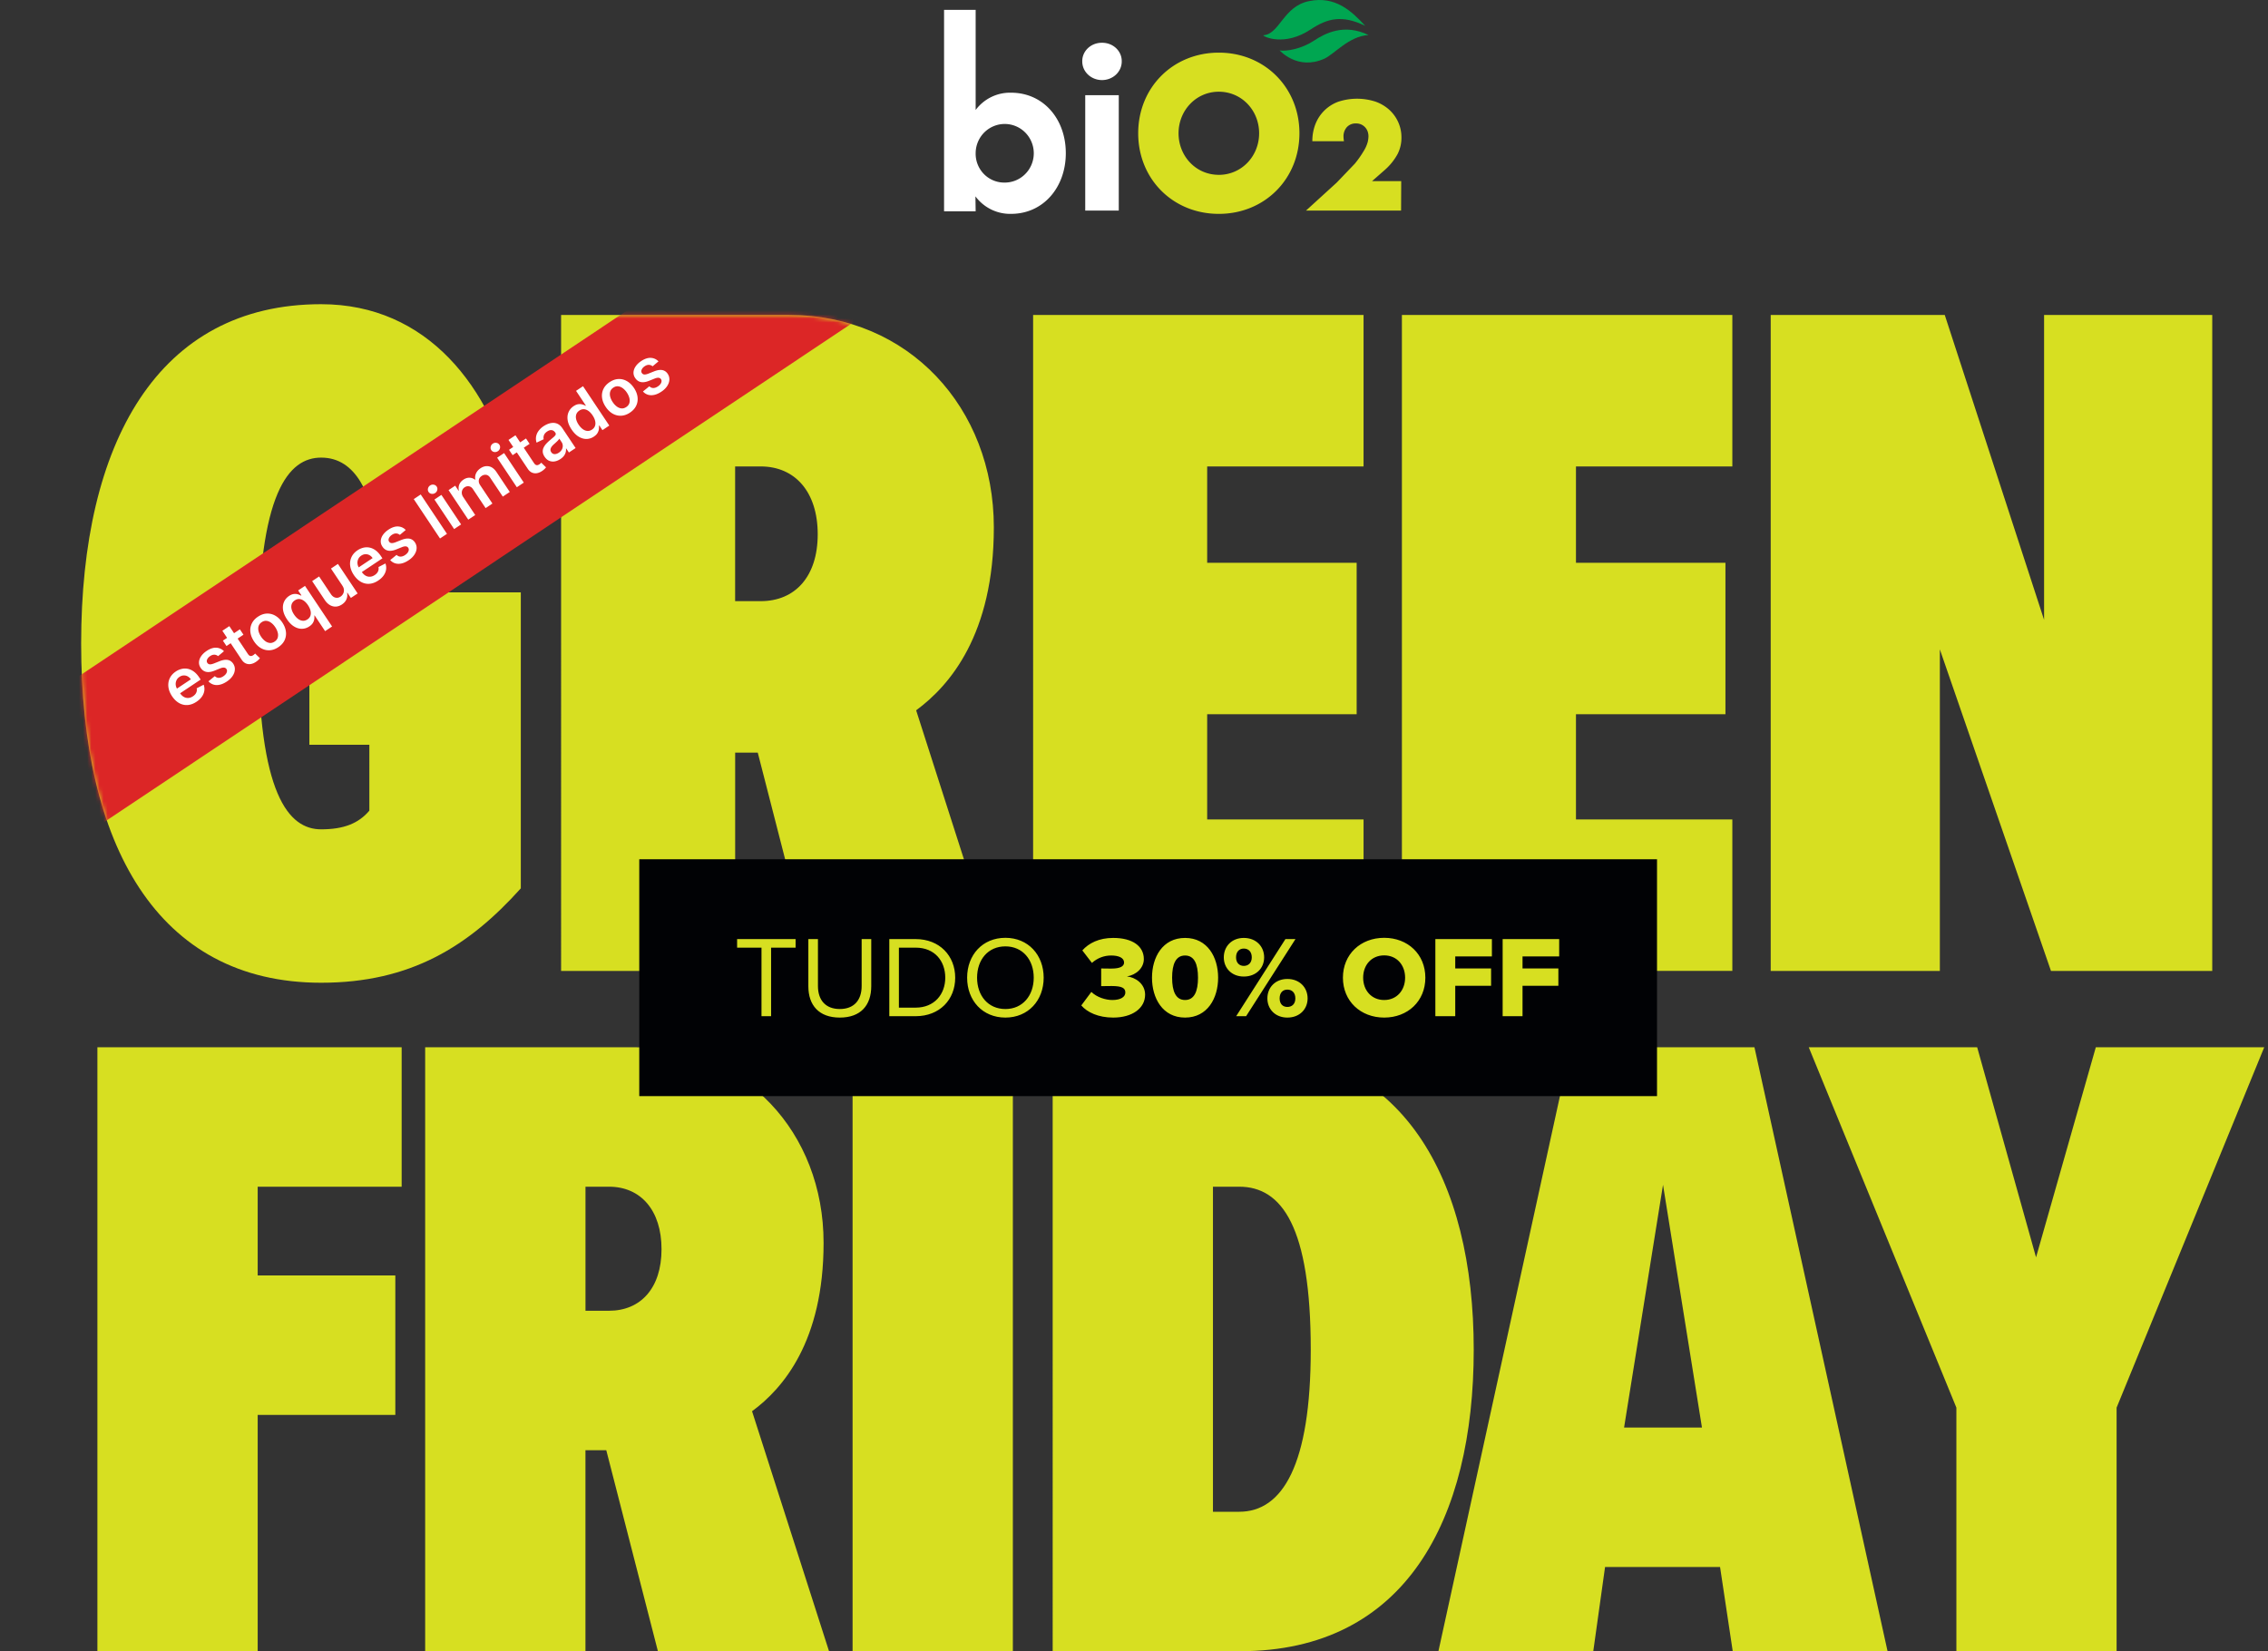
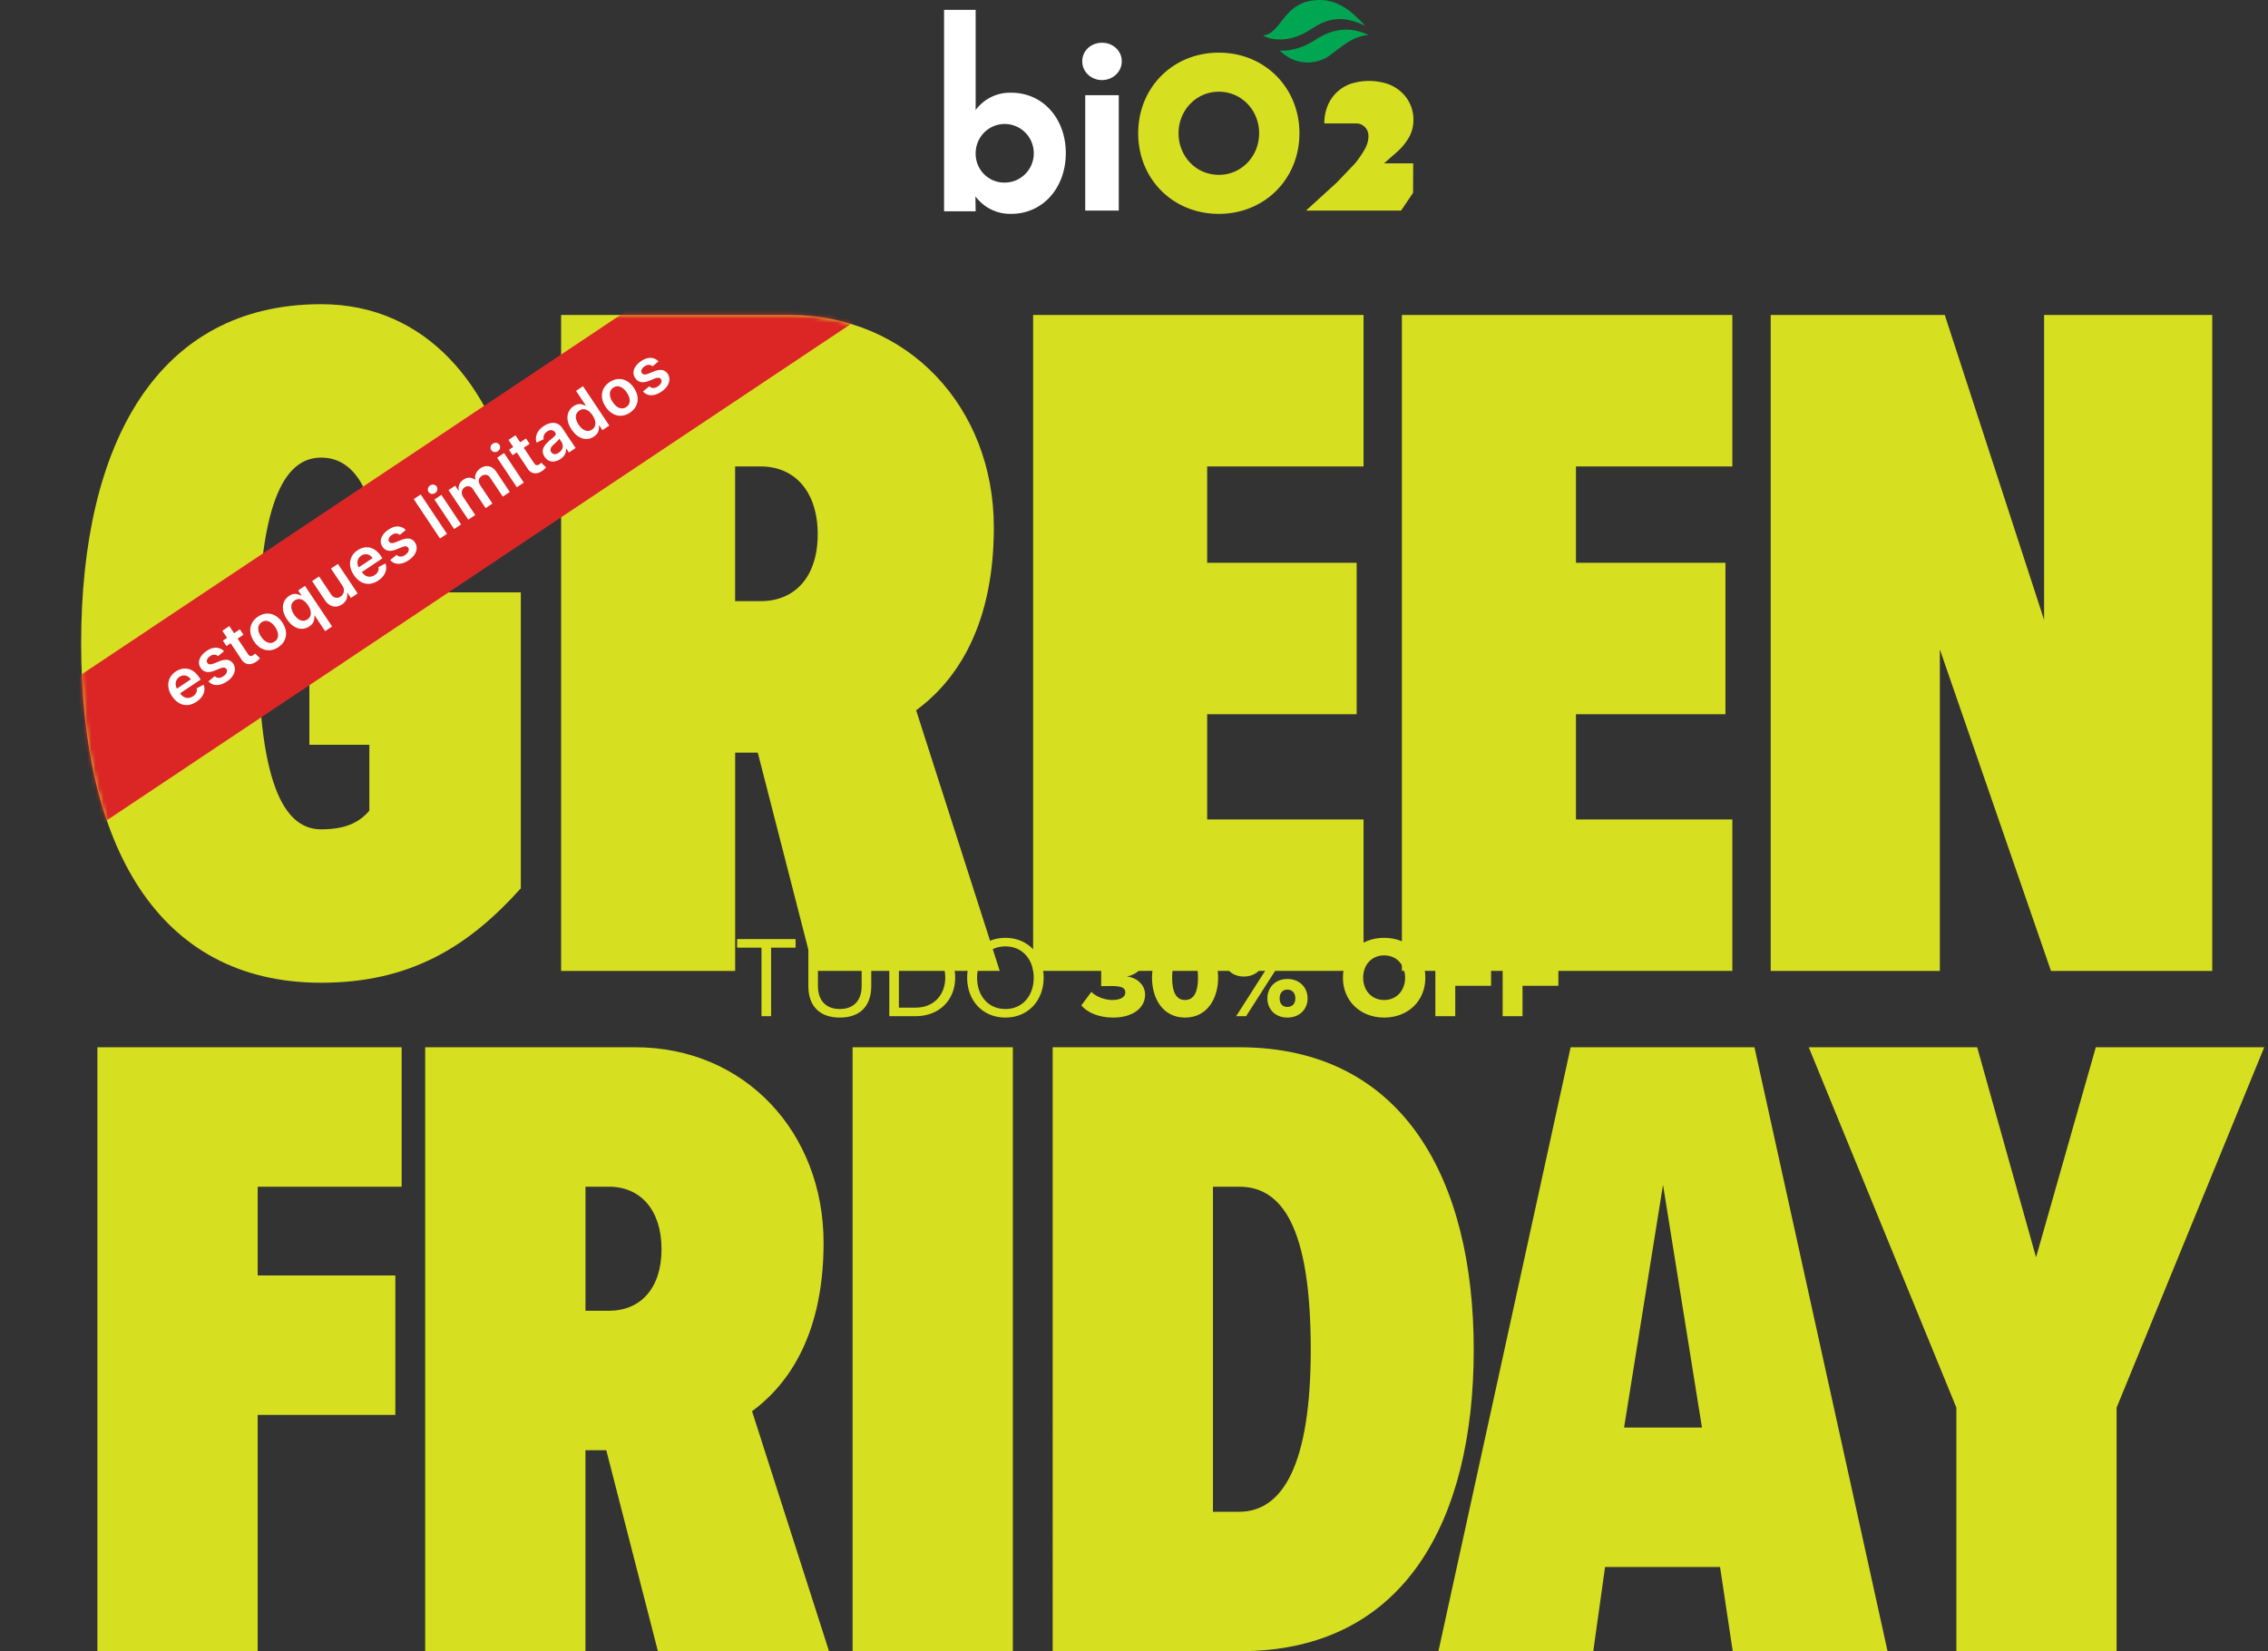
<svg xmlns="http://www.w3.org/2000/svg" width="559" height="407" fill="none">
  <rect width="100%" height="100%" fill="#333333" stroke="none" />
  <path d="M79.148 74.981c26.177 0 41.931 20.363 47.753 45.084l-33.69 12.365c-1.698-10.424-5.329-19.635-14.055-19.635-7.998 0-15.511 8.483-15.511 45.813s7.513 45.812 15.511 45.812c5.572 0 9.211-1.455 11.88-4.601V183.58H76.252v-37.572h52.113v72.961c-12.85 14.297-27.148 23.266-49.209 23.266-40.491 0-59.156-34.183-59.156-83.627s18.907-83.627 59.148-83.627zm121.433 164.343l-13.813-53.811h-5.572v53.811h-42.901V77.641h56.237c29.331 0 50.422 22.789 50.422 52.355 0 26.42-10.91 39.028-19.15 45.085l20.605 64.235h-45.812l-.016.008zm-13.093-124.353h-6.299v33.205h6.299c8.484 0 14.056-6.058 14.056-16.482s-5.572-16.723-14.056-16.723zm67.147 124.353V77.641h81.444v37.33h-38.543v23.751h36.844v37.329h-36.844v25.935h38.543v37.33h-81.444v.008zm90.896 0V77.641h81.444v37.33h-38.542v23.751h36.844v37.329h-36.844v25.935h38.542v37.33h-81.444v.008zm159.979 0l-27.391-79.261v79.261h-41.688V77.641h42.901l24.479 75.144V77.641h41.446v161.683h-39.755.008zM24.007 407.001V258.137h74.988v34.371H63.512v21.874h33.925v34.371H63.512v58.248H24.007zm138.149 0l-12.725-49.546h-5.134v49.546h-39.505V258.137h51.776c27.007 0 46.423 20.981 46.423 48.208 0 24.322-10.041 35.936-17.632 41.508l18.97 59.14h-42.181l.008.008zm-12.052-114.493h-5.799v30.576h5.799c7.81 0 12.944-5.58 12.944-15.174s-5.134-15.402-12.944-15.402zm60.034 114.493V258.137h39.505v148.864h-39.505zm49.317 0V258.137h45.977c40.616 0 57.802 32.806 57.802 74.542s-16.74 74.322-57.583 74.322h-46.196zm39.505-34.371h6.472c10.714 0 17.632-11.606 17.632-39.951 0-30.357-7.145-40.171-17.632-40.171h-6.472v80.122zm128.11 34.371l-3.122-20.754h-28.346l-2.903 20.754h-38.167l32.587-148.864h45.304l32.806 148.864h-38.167.008zm-17.185-114.939l-9.595 59.813h19.197l-9.595-59.813h-.007zM482.195 407v-60.032l-36.383-88.823h41.509l14.509 51.775 14.728-51.775h41.509l-36.383 88.823V407h-39.505.016z" fill="#d7df21" />
-   <path fill="#010205" d="M157.562 211.799H408.41v58.383H157.562z" />
  <g fill="#d7df21">
    <use href="#C" />
    <use href="#C" x="-16.584" />
    <path d="M330.993 240.991c0-5.785 4.36-9.831 10.173-9.831s10.144 4.046 10.144 9.831-4.331 9.83-10.144 9.83-10.173-4.046-10.173-9.83zm15.33 0c0-3.106-2.023-5.5-5.157-5.5-3.163 0-5.186 2.394-5.186 5.5 0 3.077 2.023 5.499 5.186 5.499 3.134 0 5.157-2.422 5.157-5.499zm-44.689-5.015c0-2.679 1.937-4.788 4.929-4.788 3.049 0 5.015 2.109 5.015 4.788 0 2.65-1.966 4.73-5.015 4.73-2.992 0-4.929-2.08-4.929-4.73zm3.049 14.503l12.138-19.006h2.479l-12.167 19.006h-2.45zm3.847-14.503c0-1.425-.855-2.166-1.967-2.166-1.082 0-1.909.741-1.909 2.166 0 1.367.827 2.108 1.909 2.108 1.112 0 1.967-.741 1.967-2.108zm3.846 10.115c0-2.678 1.938-4.787 4.93-4.787 3.02 0 4.986 2.109 4.986 4.787 0 2.65-1.966 4.73-4.986 4.73-2.992 0-4.93-2.08-4.93-4.73zm6.896 0c0-1.425-.855-2.165-1.966-2.165s-1.909.74-1.909 2.165c0 1.396.798 2.109 1.909 2.109s1.966-.713 1.966-2.109zm-35.334-5.1c0-5.015 2.593-9.803 8.149-9.803s8.149 4.788 8.149 9.803-2.593 9.83-8.149 9.83-8.149-4.815-8.149-9.83zm11.34 0c0-3.363-.911-5.471-3.191-5.471s-3.191 2.108-3.191 5.471.911 5.499 3.191 5.499 3.191-2.137 3.191-5.499zm-28.766 6.838l2.479-3.334c1.367 1.34 3.533 1.995 5.186 1.995 2.108 0 3.191-.798 3.191-1.852 0-1.083-.798-1.596-3.391-1.596l-2.564.029v-4.36c.37.029 1.852.029 2.564.029 1.966 0 3.078-.485 3.078-1.482 0-1.197-1.368-1.738-3.192-1.738-1.738 0-3.391.627-4.73 1.823l-2.365-3.077c1.596-1.795 4.103-3.078 7.608-3.078 4.844 0 7.551 2.081 7.551 5.215 0 2.223-1.909 3.904-4.16 4.274 2.023.2 4.474 1.767 4.474 4.502 0 3.334-3.135 5.642-7.865 5.642-3.647 0-6.383-1.282-7.864-2.992zm-28.138-6.838c0-5.614 3.79-9.831 9.432-9.831 5.613 0 9.432 4.217 9.432 9.831s-3.819 9.83-9.432 9.83c-5.642 0-9.432-4.217-9.432-9.83zm16.413 0c0-4.445-2.736-7.722-6.981-7.722-4.274 0-6.981 3.277-6.981 7.722 0 4.416 2.707 7.722 6.981 7.722 4.245 0 6.981-3.306 6.981-7.722zm-29.099 9.488h-6.497v-19.006h6.497c5.899 0 9.745 4.132 9.745 9.517 0 5.414-3.846 9.489-9.745 9.489zm-4.132-16.897v14.788h4.132c4.616 0 7.295-3.305 7.295-7.38 0-4.103-2.593-7.408-7.295-7.408h-4.132zm-22.317 9.517v-11.626h2.365v11.569c0 3.476 1.881 5.67 5.386 5.67s5.385-2.194 5.385-5.67v-11.569h2.365v11.597c0 4.731-2.593 7.751-7.75 7.751s-7.751-3.049-7.751-7.722zm-9.184 7.38h-2.365v-16.897h-6.012v-2.109h14.418v2.109h-6.041v16.897z" />
  </g>
  <path d="M315.409 12.432c1.733.275 5.446-.412 8.44-2.403 2.734-1.821 7.466-4.307 13.458-1.386-4.794.226-8.44 4.73-10.927 5.841-6.577 2.937-10.971-2.051-10.971-2.051z" fill="#00a651" />
  <path d="M240.473 52.08h-7.787V2.434h7.787V27.11a10.59 10.59 0 0 1 3.851-3.197 10.5 10.5 0 0 1 4.875-1.062c7.99 0 13.494 6.503 13.494 14.906s-5.532 14.957-13.494 14.957a10.61 10.61 0 0 1-4.909-1.086c-1.527-.75-2.855-1.857-3.873-3.229l.056 3.68zm7.129-7.076a7.12 7.12 0 0 0 3.987-1.199 7.21 7.21 0 0 0 2.653-3.231 7.28 7.28 0 0 0 .425-4.173 7.24 7.24 0 0 0-1.946-3.708 7.14 7.14 0 0 0-3.661-1.992 7.11 7.11 0 0 0-4.142.396 7.18 7.18 0 0 0-3.225 2.65c-.791 1.186-1.216 2.581-1.22 4.011a7.15 7.15 0 0 0 .503 2.782c.351.884.874 1.688 1.539 2.364a7.04 7.04 0 0 0 2.332 1.571c.874.361 1.811.541 2.755.529h0zm24.011-34.46c.646-.009 1.288.104 1.886.334a4.82 4.82 0 0 1 1.595 1.002 4.48 4.48 0 0 1 1.049 1.51 4.26 4.26 0 0 1 .335 1.776c0 1.212-.513 2.375-1.425 3.232s-2.15 1.339-3.44 1.339-2.527-.482-3.439-1.339-1.425-2.02-1.425-3.232a4.26 4.26 0 0 1 .334-1.776c.238-.565.595-1.078 1.049-1.51a4.83 4.83 0 0 1 1.595-1.002c.599-.23 1.24-.343 1.886-.334zm4.134 41.362h-8.267V23.459h8.267v28.447z" fill="#fff" />
-   <path d="M300.405 12.977c11.3 0 19.87 8.607 19.87 19.87s-8.57 19.87-19.87 19.87-19.87-8.579-19.87-19.87 8.576-19.87 19.87-19.87zm0 30.123c5.594 0 9.935-4.585 9.935-10.247s-4.313-10.247-9.935-10.247-9.924 4.636-9.924 10.242 4.246 10.247 9.924 10.247v.006zm44.922 8.806h-23.43l7.581-6.912 4.449-4.648c.835-1.016 1.588-2.094 2.253-3.224a8.31 8.31 0 0 0 .929-2.136 6.8 6.8 0 0 0 .181-1.391 3.65 3.65 0 0 0-.197-1.176c-.131-.376-.337-.722-.606-1.019s-.595-.538-.96-.709c-.415-.185-.868-.275-1.324-.265a2.9 2.9 0 0 0-1.232.216 2.85 2.85 0 0 0-1.02.712 3.39 3.39 0 0 0-.817 2.313 8.59 8.59 0 0 0 .113 1.143h-7.789a11.35 11.35 0 0 1 .782-4.278 9.74 9.74 0 0 1 2.202-3.312 9.59 9.59 0 0 1 3.38-2.136 14.77 14.77 0 0 1 9.197-.033 10.06 10.06 0 0 1 3.379 1.993 9.21 9.21 0 0 1 2.219 3.047 9.14 9.14 0 0 1 .8 3.831 8.77 8.77 0 0 1-.963 4.074 14.39 14.39 0 0 1-3.07 3.831l-3.216 2.821h7.192l-.033 7.259z" fill="#d7df21" />
+   <path d="M300.405 12.977c11.3 0 19.87 8.607 19.87 19.87s-8.57 19.87-19.87 19.87-19.87-8.579-19.87-19.87 8.576-19.87 19.87-19.87zm0 30.123c5.594 0 9.935-4.585 9.935-10.247s-4.313-10.247-9.935-10.247-9.924 4.636-9.924 10.242 4.246 10.247 9.924 10.247v.006zm44.922 8.806h-23.43l7.581-6.912 4.449-4.648c.835-1.016 1.588-2.094 2.253-3.224a8.31 8.31 0 0 0 .929-2.136 6.8 6.8 0 0 0 .181-1.391 3.65 3.65 0 0 0-.197-1.176c-.131-.376-.337-.722-.606-1.019s-.595-.538-.96-.709c-.415-.185-.868-.275-1.324-.265h-7.789a11.35 11.35 0 0 1 .782-4.278 9.74 9.74 0 0 1 2.202-3.312 9.59 9.59 0 0 1 3.38-2.136 14.77 14.77 0 0 1 9.197-.033 10.06 10.06 0 0 1 3.379 1.993 9.21 9.21 0 0 1 2.219 3.047 9.14 9.14 0 0 1 .8 3.831 8.77 8.77 0 0 1-.963 4.074 14.39 14.39 0 0 1-3.07 3.831l-3.216 2.821h7.192l-.033 7.259z" fill="#d7df21" />
  <path d="M322.657.272c-6.397 1.285-7.241 8.17-11.303 8.424.034.338 5.222 2.847 11.686-1.44 4.24-2.814 7.819-3.6 13.456-.886-3.373-3.639-7.346-7.427-13.839-6.098z" fill="#00a651" />
  <mask id="A" maskUnits="userSpaceOnUse" x="20" y="75" width="227" height="168" mask-type="alpha">
    <path d="M149 75.001v2.66h45.531c29.332 0 50.423 22.789 50.423 52.355 0 26.42-10.91 39.027-19.15 45.084l20.605 64.235h-45.812l-.016.008-13.812-53.81h-5.573v53.81h-42.901v-20.355h-9.93c-12.85 14.298-27.149 23.266-49.21 23.266-40.491 0-59.155-34.183-59.155-83.627s18.907-83.626 59.147-83.626H149zm32.188 73.194h6.3c8.483 0 14.056-6.057 14.056-16.481s-5.572-16.724-14.056-16.724h-6.3v33.205z" fill="#d7df21" />
  </mask>
  <g mask="url(#A)">
    <path transform="matrix(.832 -.555 .555 .832 -13 188.312)" fill="#dc2626" d="M0 0h256.453v33.37H0z" />
    <path d="M162.3 89.073l-1.45 1.214a1.51 1.51 0 0 0-.529-.291c-.203-.066-.42-.082-.66-.046s-.493.144-.759.321c-.357.238-.605.516-.745.833s-.122.594.046.839c.138.214.33.334.577.362s.587-.043 1.014-.204l1.418-.563c.788-.311 1.457-.417 2.007-.318s1.004.405 1.355.924c.303.46.438.954.407 1.482-.031.522-.214 1.037-.551 1.545s-.809.964-1.415 1.368c-.891.594-1.733.886-2.525.876a2.69 2.69 0 0 1-2.017-.92l1.565-1.277c.295.278.622.419.98.422s.734-.127 1.129-.391c.408-.272.679-.574.813-.905s.125-.624-.039-.87c-.139-.209-.335-.327-.587-.355s-.564.03-.947.18l-1.416.567c-.795.32-1.475.42-2.039.299s-1.026-.453-1.376-.985a2.24 2.24 0 0 1-.413-1.409c.028-.498.203-.985.526-1.46.323-.48.775-.914 1.356-1.302.853-.569 1.646-.835 2.378-.798s1.367.322 1.897.864zm-7.029 12.631c-.711.475-1.431.729-2.161.764a3.83 3.83 0 0 1-2.088-.503c-.66-.373-1.24-.935-1.742-1.687s-.798-1.505-.891-2.26.021-1.466.334-2.127.824-1.228 1.535-1.702 1.431-.729 2.161-.764a3.78 3.78 0 0 1 2.087.511c.661.376 1.248.936 1.749 1.688s.796 1.505.884 2.259-.02 1.458-.333 2.119-.824 1.227-1.535 1.701zm-.907-1.38c.385-.257.637-.578.755-.962s.117-.804.003-1.248-.314-.891-.609-1.333a4.29 4.29 0 0 0-1-1.079c-.369-.279-.754-.44-1.157-.482s-.796.066-1.181.323c-.395.263-.652.59-.771.98s-.117.806-.004 1.256c.113.444.319.889.616 1.335s.626.801.993 1.077.755.432 1.158.474.802-.077 1.197-.34zm-7.982 7.289c-.571.382-1.181.576-1.829.584s-1.289-.181-1.924-.565-1.219-.976-1.753-1.776c-.539-.808-.861-1.579-.967-2.312s-.024-1.401.241-1.989.674-1.073 1.234-1.446c.426-.284.825-.446 1.197-.484s.702-.014.998.08.544.196.751.314l.071-.048-2.421-3.63 1.72-1.147 6.473 9.705-1.687 1.125-.765-1.147-.104.07c.03.236.027.509-.008.82s-.146.622-.328.945-.482.622-.899.9zm-.46-1.726c.364-.243.608-.547.733-.914s.133-.775.03-1.218-.312-.898-.626-1.369-.653-.836-1.018-1.095-.734-.402-1.118-.424-.757.087-1.127.333c-.382.255-.635.568-.758.937s-.132.773-.028 1.21.307.882.609 1.334.639.817 1.006 1.088c.369.265.75.415 1.143.45.393.029.778-.082 1.154-.332zm-7.795 7.261c-.462.307-.932.502-1.411.585-.478.077-.933.024-1.365-.158s-.802-.515-1.12-.992c-.274-.41-.425-.801-.452-1.17a2.11 2.11 0 0 1 .191-1.059c.154-.336.368-.654.642-.956a9.13 9.13 0 0 1 .905-.87l.959-.811c.24-.215.395-.4.464-.556.071-.161.051-.324-.058-.488l-.019-.029c-.238-.357-.529-.563-.871-.617s-.712.05-1.11.316c-.421.28-.693.594-.817.942s-.141.671-.06.978l-1.753.841c-.169-.527-.207-1.036-.114-1.527a3.32 3.32 0 0 1 .617-1.384 4.92 4.92 0 0 1 1.241-1.156 5.49 5.49 0 0 1 1.13-.576c.402-.149.81-.225 1.224-.228a2.47 2.47 0 0 1 1.201.302c.392.204.749.548 1.071 1.031l3.25 4.871-1.649 1.1-.667-.999-.057.037c.03.272.01.56-.062.863a2.55 2.55 0 0 1-.424.893c-.212.292-.507.564-.886.817zm-.396-1.558c.345-.229.598-.497.76-.801a1.81 1.81 0 0 0 .216-.938c-.013-.321-.108-.615-.288-.883l-.572-.858c-.024.08-.088.182-.192.306a4.76 4.76 0 0 1-.36.384l-.419.389-.365.326c-.233.205-.424.415-.573.629s-.235.43-.257.651.037.436.185.657c.21.316.485.477.823.484s.685-.108 1.042-.346zm-8.086-3.513l.885 1.327-4.184 2.791-.885-1.327 4.184-2.791zm-4.314.358l1.715-1.144 4.558 6.833c.154.23.307.384.458.461.153.071.303.09.449.057s.291-.098.433-.193a2.06 2.06 0 0 0 .278-.22l.18-.182 1.183 1.148c-.07.093-.178.215-.323.367a3.81 3.81 0 0 1-.572.477c-.421.3-.851.493-1.291.58a2.16 2.16 0 0 1-1.268-.126c-.401-.17-.752-.484-1.053-.941l-4.747-7.117zm2.056 11.666l-4.855-7.279 1.715-1.144 4.855 7.278-1.715 1.145zm-4.682-8.887c-.272.181-.565.247-.881.198a1.05 1.05 0 0 1-.734-.463c-.172-.259-.221-.544-.145-.855a1.19 1.19 0 0 1 .518-.742c.275-.183.57-.248.884-.193.316.049.561.204.734.463s.219.54.145.854a1.18 1.18 0 0 1-.521.738zm-7.294 16.875l-4.855-7.278 1.64-1.094.825 1.237.085-.057a2.33 2.33 0 0 1 .102-1.479c.193-.471.533-.868 1.019-1.193.493-.329.988-.486 1.487-.471a2.26 2.26 0 0 1 1.368.491l.076-.051c-.109-.512-.052-1.015.17-1.51s.598-.927 1.126-1.278c.67-.447 1.357-.6 2.063-.459s1.329.617 1.871 1.429l3.259 4.885-1.72 1.148-3.082-4.62c-.302-.452-.642-.702-1.021-.75a1.54 1.54 0 0 0-1.093.27c-.414.276-.651.622-.712 1.037-.06.409.047.82.321 1.23l3.028 4.54-1.682 1.122-3.13-4.691c-.25-.376-.564-.6-.941-.673s-.743.009-1.106.251a1.5 1.5 0 0 0-.547.639c-.12.258-.164.541-.132.848s.144.607.345.907l2.952 4.426-1.716 1.144zm-3.479 2.321l-4.855-7.279 1.715-1.144 4.855 7.279-1.715 1.144zm-4.682-8.887c-.272.181-.565.247-.881.198a1.04 1.04 0 0 1-.734-.463c-.171-.256-.221-.544-.145-.854a1.21 1.21 0 0 1 .518-.743c.272-.181.569-.248.884-.193.316.049.561.204.734.463s.219.54.145.854a1.18 1.18 0 0 1-.521.738zm-3.556.359l6.473 9.704-1.715 1.144-6.473-9.704 1.715-1.144zM100 130.631l-1.45 1.214c-.15-.128-.326-.225-.529-.29s-.42-.083-.66-.046-.493.144-.758.321c-.357.238-.605.516-.745.833s-.122.594.046.838c.138.214.33.335.577.362s.588-.043 1.014-.204l1.418-.563c.788-.311 1.456-.417 2.006-.318s1.005.405 1.356.924c.302.46.437.954.406 1.482-.03.522-.214 1.037-.551 1.545s-.809.964-1.415 1.368c-.891.595-1.732.886-2.524.876s-1.467-.32-2.018-.92l1.565-1.277c.295.278.621.418.98.421s.735-.127 1.13-.39c.408-.272.679-.574.814-.906s.124-.624-.04-.87c-.139-.209-.335-.327-.586-.355s-.565.029-.948.18l-1.415.568c-.795.32-1.475.42-2.039.299s-1.025-.453-1.376-.986c-.302-.446-.44-.916-.413-1.409s.203-.985.526-1.46.775-.914 1.357-1.302c.853-.569 1.645-.835 2.377-.798a2.75 2.75 0 0 1 1.897.863zm-6.773 12.462c-.73.487-1.461.755-2.194.806s-1.427-.116-2.084-.486-1.243-.94-1.751-1.701c-.499-.749-.796-1.5-.888-2.256a3.87 3.87 0 0 1 .319-2.129c.305-.659.801-1.226 1.496-1.689a4.42 4.42 0 0 1 1.415-.63c.496-.125.997-.14 1.504-.044s1.008.313 1.495.66.94.834 1.365 1.472l.351.526-5.966 3.979-.771-1.156 4.322-2.883c-.222-.326-.488-.571-.798-.734s-.642-.241-.991-.223-.682.134-1.011.353c-.351.234-.602.525-.753.872s-.213.704-.178 1.078a2.3 2.3 0 0 0 .375 1.044l.673 1.009c.282.424.602.735.959.935a1.97 1.97 0 0 0 1.111.259c.386-.024.761-.166 1.134-.414a2.49 2.49 0 0 0 .608-.557c.156-.205.258-.43.314-.668a1.59 1.59 0 0 0-.008-.741l1.722-.888a3 3 0 0 1 .161 1.494c-.072.501-.27.984-.594 1.451s-.771.884-1.336 1.261zm-8.838 1.266l-2.813-4.217 1.715-1.144 4.855 7.278-1.663 1.109-.863-1.293-.076.05a2.63 2.63 0 0 1-.143 1.541c-.203.51-.573.944-1.12 1.308-.477.318-.969.494-1.477.527-.507.027-.999-.094-1.476-.365s-.913-.701-1.3-1.282l-3.091-4.635 1.715-1.144 2.914 4.369c.308.461.678.743 1.112.846s.856.018 1.267-.256a1.88 1.88 0 0 0 .611-.675c.155-.281.227-.594.216-.938-.01-.35-.138-.709-.384-1.079zm-4.259 11.209l-2.586-3.876-.071.047c.03.236.027.509-.008.82a2.54 2.54 0 0 1-.328.945c-.182.322-.482.622-.899.901-.572.381-1.181.575-1.829.583s-1.289-.181-1.924-.565-1.219-.976-1.752-1.775c-.539-.809-.862-1.58-.967-2.313s-.024-1.401.241-1.989a3.38 3.38 0 0 1 1.233-1.446c.426-.284.826-.445 1.197-.483a2.37 2.37 0 0 1 .999.08c.294.091.544.196.75.314l.104-.07-.803-1.203 1.687-1.125 6.676 10.007-1.72 1.148zm-4.352-2.89c.363-.242.608-.547.733-.913s.133-.776.03-1.218-.312-.899-.626-1.37-.653-.835-1.018-1.094-.734-.403-1.119-.425-.757.087-1.126.334c-.382.255-.635.567-.758.937s-.132.773-.028 1.21.307.881.609 1.333.639.818 1.007 1.088.749.415 1.142.45c.394.029.779-.081 1.155-.332zm-7.176 6.84c-.711.474-1.431.729-2.161.764s-1.426-.133-2.089-.504-1.24-.935-1.741-1.687-.799-1.505-.892-2.26a3.8 3.8 0 0 1 .334-2.126c.312-.66.824-1.228 1.535-1.702s1.431-.729 2.161-.764a3.79 3.79 0 0 1 2.087.511c.665.374 1.248.937 1.749 1.689s.796 1.504.884 2.259a3.79 3.79 0 0 1-.333 2.118c-.313.661-.824 1.228-1.535 1.702zm-.907-1.381c.385-.257.637-.577.755-.962a2.3 2.3 0 0 0 .003-1.248c-.111-.446-.314-.891-.609-1.333s-.631-.805-1-1.079-.754-.439-1.157-.481-.796.065-1.182.322c-.395.264-.652.59-.771.98s-.117.806-.004 1.256c.114.444.319.889.617 1.335a4.35 4.35 0 0 0 .992 1.077c.366.276.756.431 1.158.473s.803-.076 1.197-.34zm-8.573-3.017l.885 1.326-4.184 2.792-.885-1.327 4.184-2.791zm-4.314.358l1.715-1.144 4.558 6.833c.154.23.307.384.458.461.153.071.302.09.449.057s.291-.099.433-.193a2.06 2.06 0 0 0 .278-.22l.18-.182 1.184 1.148a4.61 4.61 0 0 1-.324.367 3.81 3.81 0 0 1-.572.477c-.421.3-.851.493-1.291.58a2.16 2.16 0 0 1-1.269-.126c-.401-.17-.752-.484-1.052-.941l-4.748-7.117zm.393 5.038l-1.45 1.214a1.52 1.52 0 0 0-.529-.291 1.39 1.39 0 0 0-.66-.045c-.24.037-.493.144-.758.321-.357.238-.605.515-.745.832s-.122.595.046.839c.138.214.33.334.577.362s.588-.043 1.014-.204l1.419-.563c.788-.311 1.456-.417 2.006-.318s1.005.405 1.356.924c.302.46.438.954.406 1.481s-.214 1.038-.551 1.546-.809.963-1.415 1.368c-.891.594-1.732.886-2.524.876a2.7 2.7 0 0 1-2.018-.921l1.565-1.276c.295.278.621.418.98.421s.735-.127 1.129-.39c.408-.272.679-.574.813-.906s.125-.624-.04-.87c-.139-.209-.334-.327-.586-.356s-.565.03-.948.181l-1.415.567c-.795.321-1.475.42-2.039.299s-1.025-.452-1.376-.985c-.302-.446-.44-.916-.413-1.409s.203-.985.526-1.46.775-.914 1.357-1.302c.853-.569 1.645-.835 2.377-.798a2.77 2.77 0 0 1 1.898.863zm-6.774 12.461c-.73.486-1.461.755-2.194.806a3.71 3.71 0 0 1-2.084-.486c-.659-.373-1.243-.94-1.751-1.701-.499-.749-.796-1.501-.888-2.256s.014-1.47.319-2.129.801-1.226 1.496-1.69a4.42 4.42 0 0 1 1.415-.629 3.53 3.53 0 0 1 1.504-.044c.507.096 1.008.313 1.495.66s.94.833 1.365 1.472l.351.526-5.966 3.979-.771-1.156 4.322-2.883c-.222-.326-.488-.571-.798-.734a1.86 1.86 0 0 0-.991-.223c-.345.016-.682.134-1.011.353-.351.234-.602.524-.753.872s-.213.704-.178 1.078a2.3 2.3 0 0 0 .375 1.044l.673 1.009c.282.423.602.735.959.935a1.97 1.97 0 0 0 1.111.259c.386-.024.761-.166 1.134-.414a2.49 2.49 0 0 0 .608-.557c.156-.205.258-.43.314-.668a1.59 1.59 0 0 0-.008-.741l1.722-.888a3 3 0 0 1 .161 1.494c-.072.5-.27.984-.594 1.451s-.771.883-1.336 1.261z" fill="#fff" />
  </g>
  <defs>
    <path id="C" d="M370.362 250.479v-19.006h13.934v4.274h-9.033v2.964h8.834v4.274h-8.834v7.494h-4.901z" />
  </defs>
</svg>